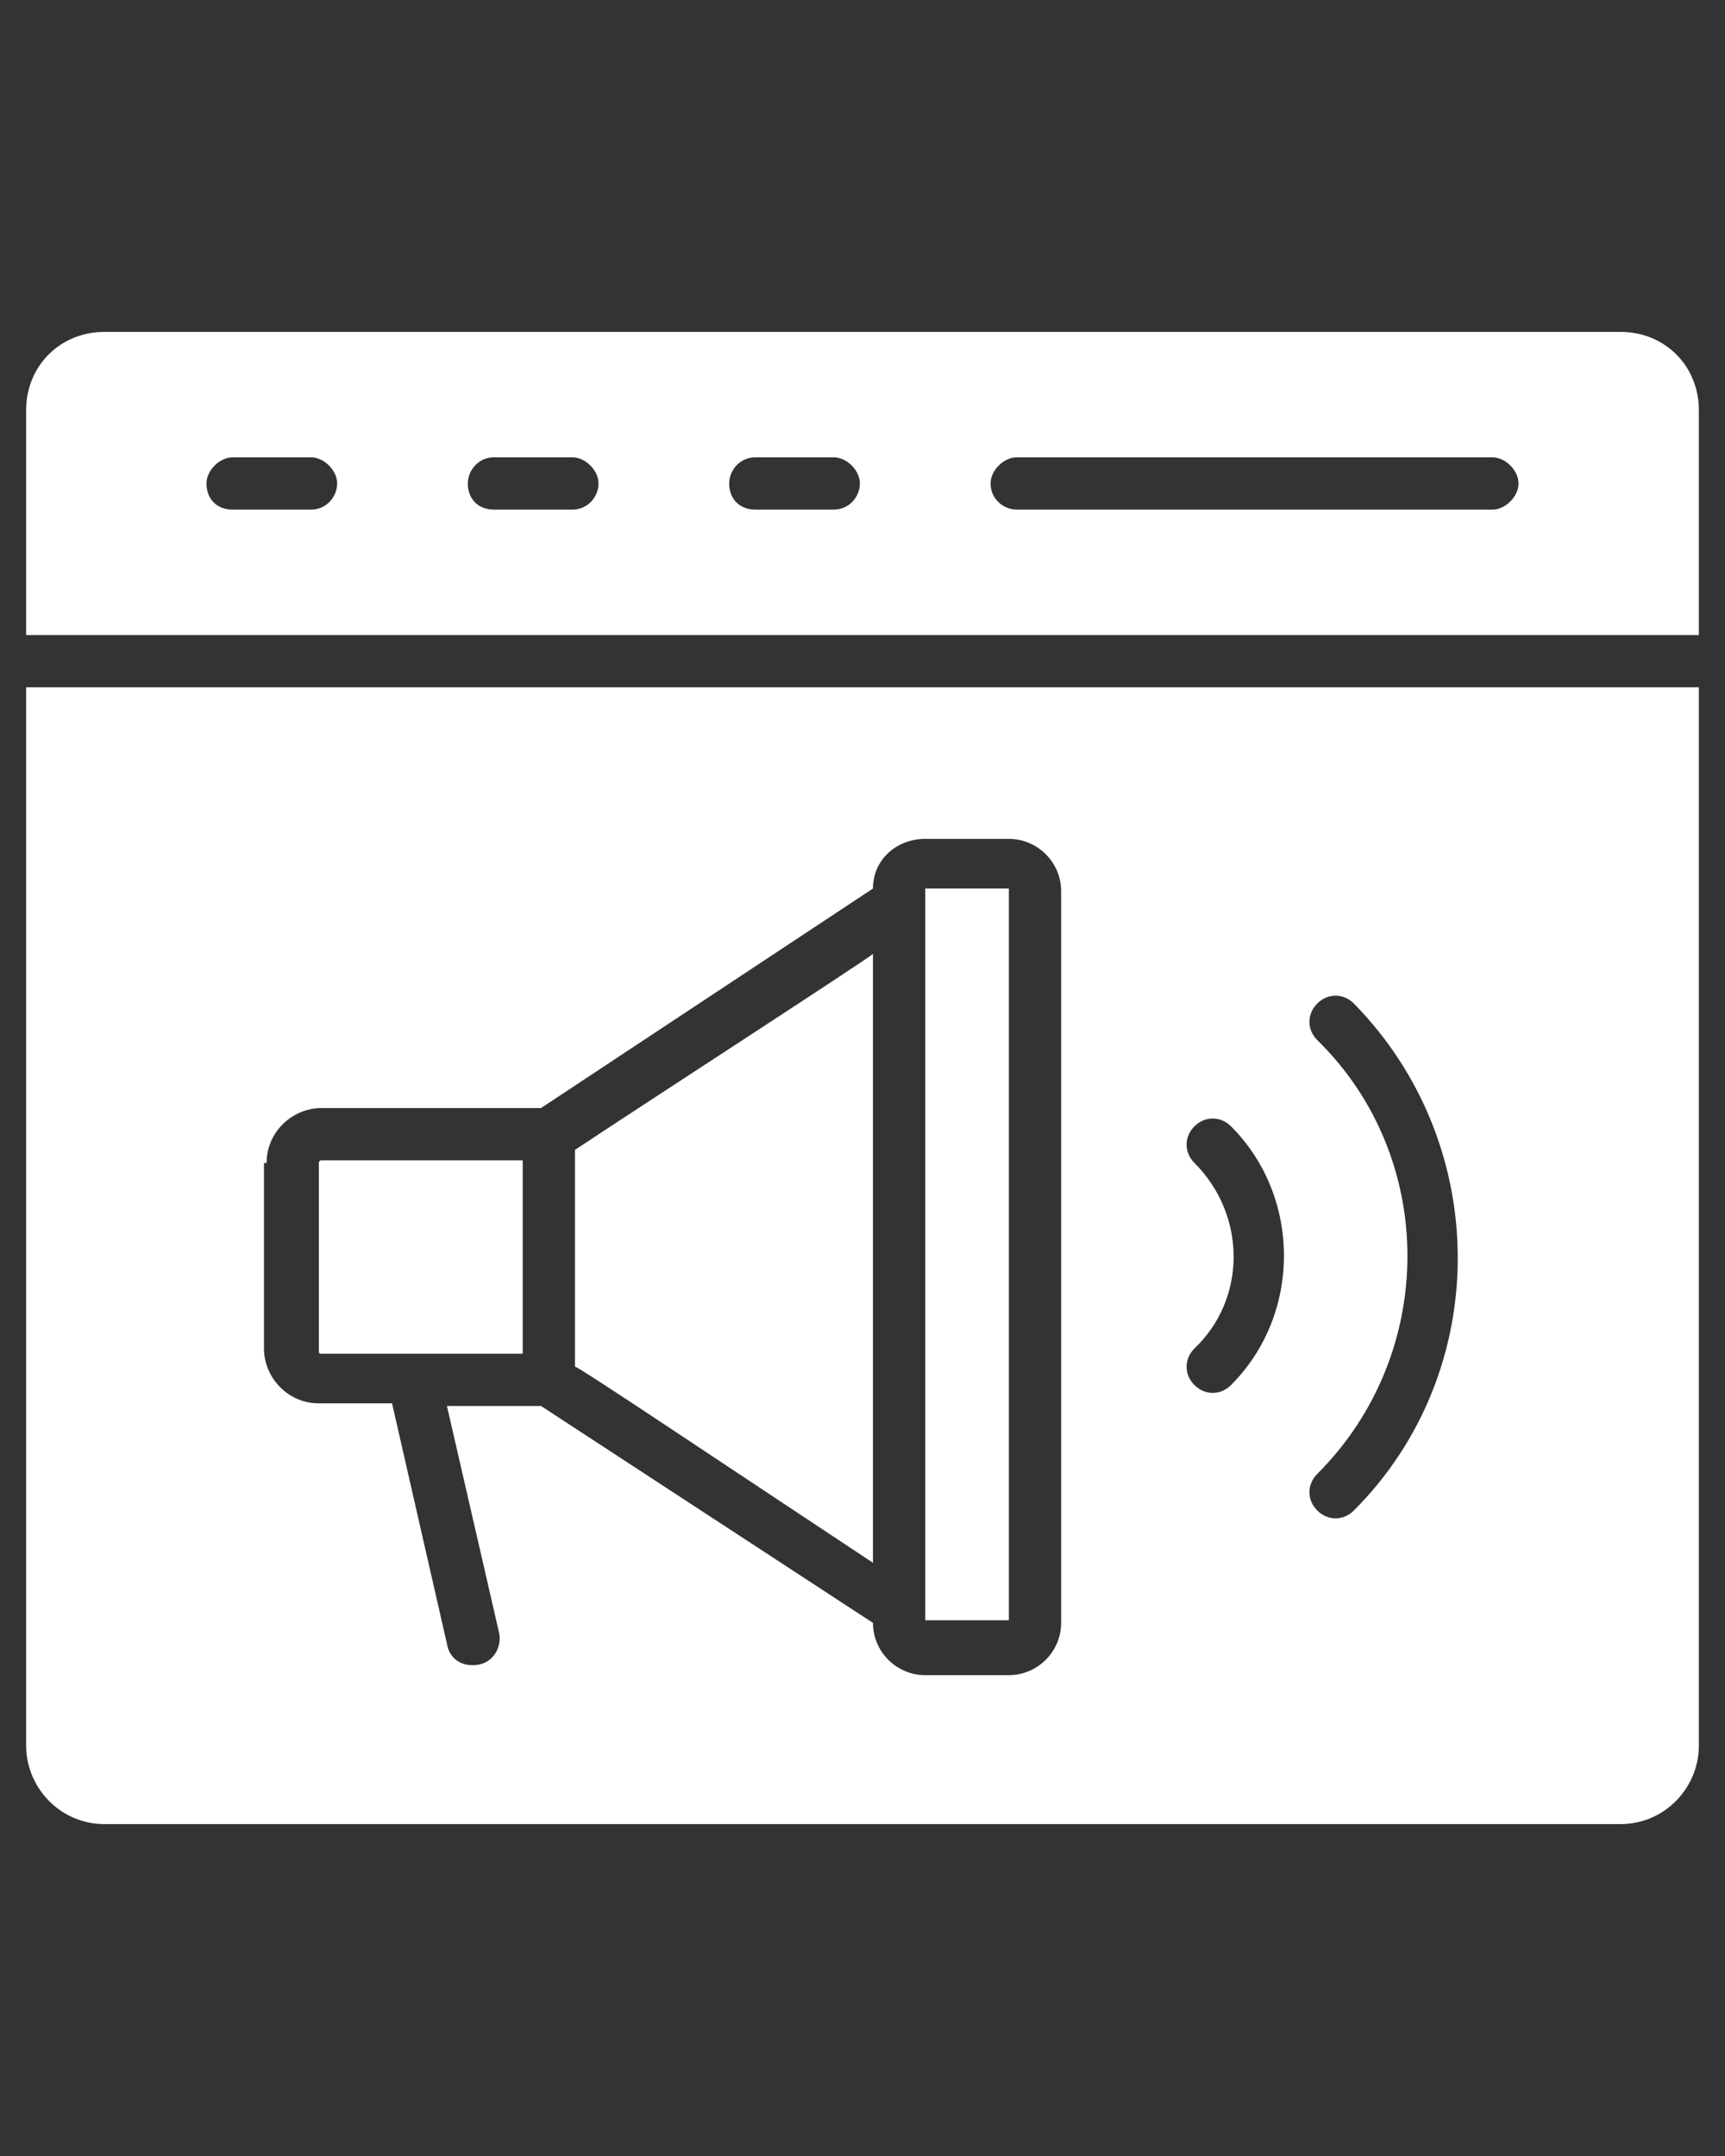
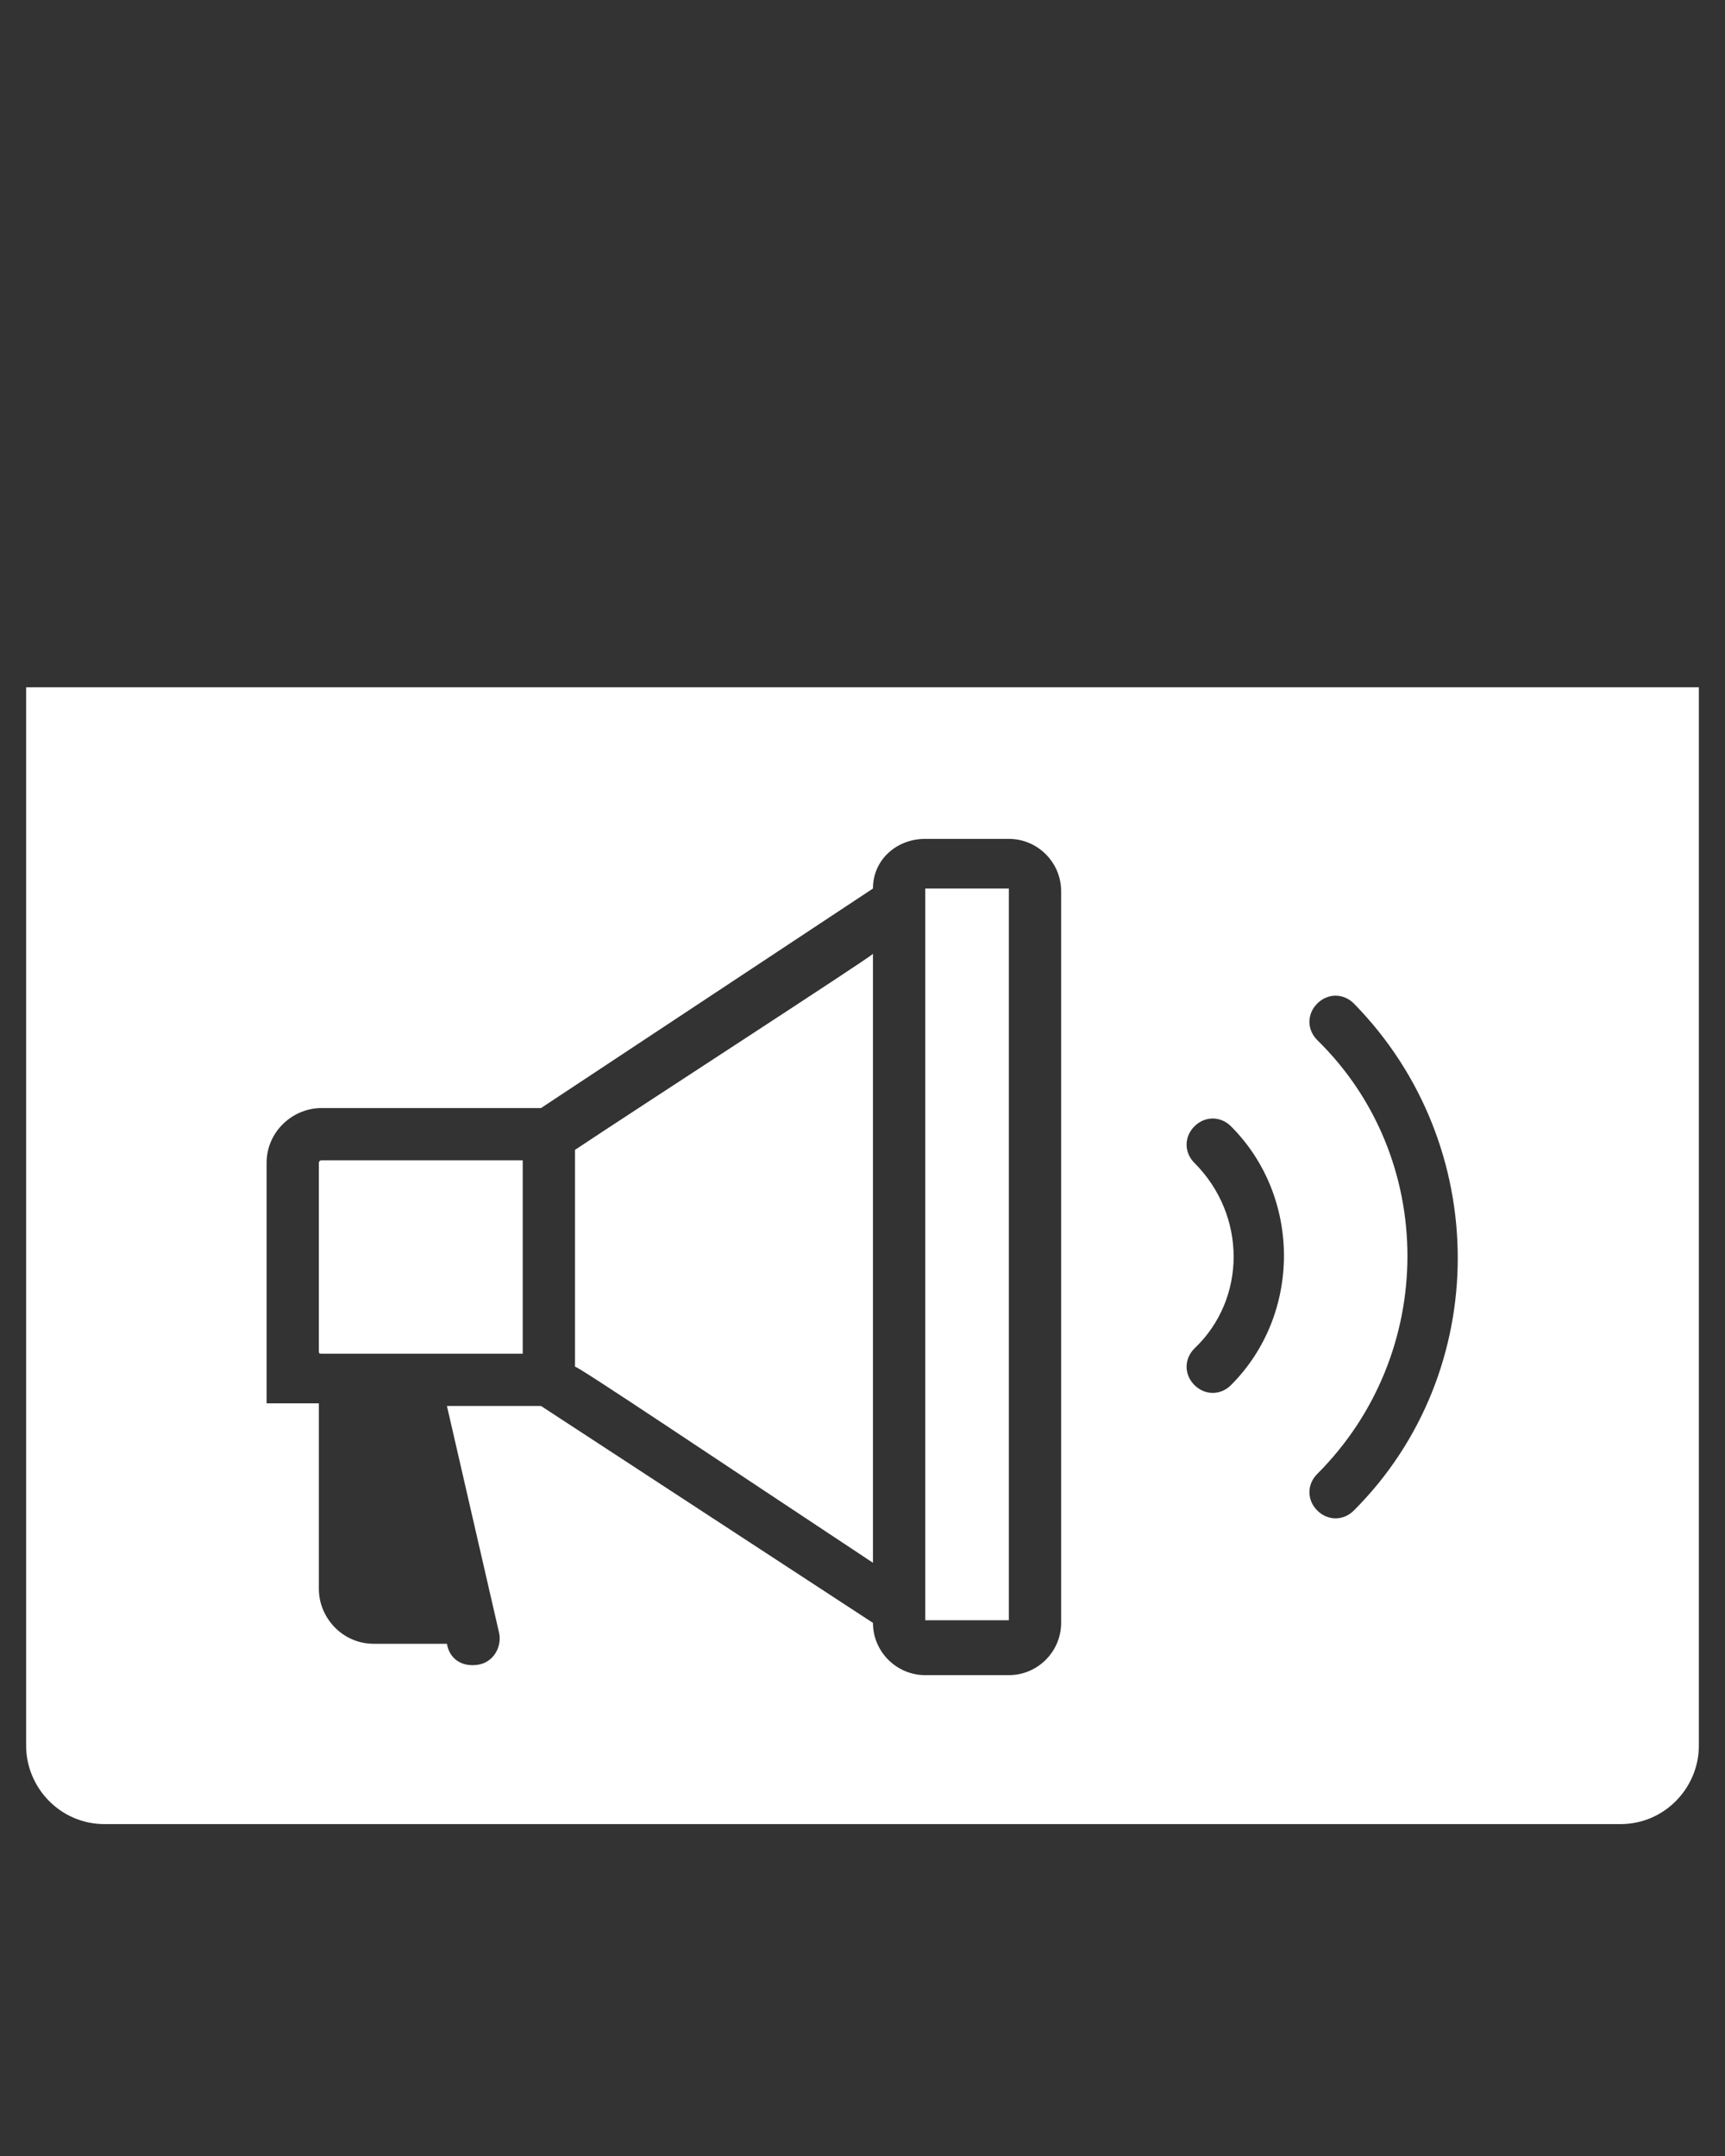
<svg xmlns="http://www.w3.org/2000/svg" version="1.1" id="Layer_1" x="0px" y="0px" viewBox="0 0 66 82.5" style="enable-background:new 0 0 66 82.5;" xml:space="preserve">
  <rect x="0" y="0" width="66" height="82.5" fill="#333333" stroke="none" />
  <style type="text/css">
	.st0{fill:#FFFFFF;}
</style>
  <g>
    <g>
-       <path class="st0" d="M62,12.7H4c-1.7,0-3,1.3-3,3v8.6h64v-8.6C65,14,63.7,12.7,62,12.7z M11.9,19.5h-3c-0.6,0-1-0.4-1-1    c0-0.5,0.5-1,1-1h3c0.5,0,1,0.5,1,1S12.5,19.5,11.9,19.5z M21.9,19.5h-3c-0.6,0-1-0.4-1-1c0-0.5,0.4-1,1-1h3c0.5,0,1,0.5,1,1    S22.5,19.5,21.9,19.5z M31.9,19.5h-3c-0.6,0-1-0.4-1-1c0-0.5,0.4-1,1-1h3c0.5,0,1,0.5,1,1S32.5,19.5,31.9,19.5z M57.1,19.5H38.9    c-0.5,0-1-0.4-1-1c0-0.5,0.5-1,1-1h18.2c0.5,0,1,0.5,1,1C58.1,19,57.6,19.5,57.1,19.5z" />
-     </g>
+       </g>
    <g>
      <path class="st0" d="M12.3,51.8H20v-7.4h-7.7c-0.1,0-0.1,0.1-0.1,0.1v7.1C12.2,51.8,12.2,51.8,12.3,51.8z" />
    </g>
    <g>
      <path class="st0" d="M33.4,36.5c-0.2,0.2-9,5.9-11.4,7.5v8.3c0-0.1,5.5,3.6,11.4,7.5V36.5z" />
    </g>
    <g>
      <path class="st0" d="M38.6,34h-3.2c0,10.6,0,19,0,28h3.2V34z" />
    </g>
    <g>
-       <path class="st0" d="M1,66.8c0,1.6,1.3,3,3,3h58c1.7,0,3-1.4,3-3V26.3H1V66.8z M50.4,39.8c-0.4-0.4-0.4-1,0-1.4    c0.4-0.4,1-0.4,1.4,0c5.3,5.4,5.3,14.1,0,19.4c-0.4,0.4-1,0.4-1.4,0s-0.4-1,0-1.4C55,51.8,55,44.3,50.4,39.8z M45.7,44.5    c-0.4-0.4-0.4-1,0-1.4s1-0.4,1.4,0c2.7,2.7,2.7,7.2,0,9.9c-0.4,0.4-1,0.4-1.4,0s-0.4-1,0-1.4C47.7,49.7,47.7,46.5,45.7,44.5z     M10.2,44.5c0-1.2,1-2.1,2.1-2.1h8.4L33.4,34c0-1.1,0.9-1.9,2-1.9h3.2c1.1,0,2,0.9,2,2v28c0,1.1-0.9,2-2,2h-3.2c-1.1,0-2-0.9-2-2    l-12.7-8.3h-3.6l2,8.7c0.1,0.5-0.2,1.1-0.8,1.2c-0.6,0.1-1.1-0.2-1.2-0.8L15,53.7h-2.8c-1.2,0-2.1-1-2.1-2.1v-7.1H10.2z" />
+       <path class="st0" d="M1,66.8c0,1.6,1.3,3,3,3h58c1.7,0,3-1.4,3-3V26.3H1V66.8z M50.4,39.8c-0.4-0.4-0.4-1,0-1.4    c0.4-0.4,1-0.4,1.4,0c5.3,5.4,5.3,14.1,0,19.4c-0.4,0.4-1,0.4-1.4,0s-0.4-1,0-1.4C55,51.8,55,44.3,50.4,39.8z M45.7,44.5    c-0.4-0.4-0.4-1,0-1.4s1-0.4,1.4,0c2.7,2.7,2.7,7.2,0,9.9c-0.4,0.4-1,0.4-1.4,0s-0.4-1,0-1.4C47.7,49.7,47.7,46.5,45.7,44.5z     M10.2,44.5c0-1.2,1-2.1,2.1-2.1h8.4L33.4,34c0-1.1,0.9-1.9,2-1.9h3.2c1.1,0,2,0.9,2,2v28c0,1.1-0.9,2-2,2h-3.2c-1.1,0-2-0.9-2-2    l-12.7-8.3h-3.6l2,8.7c0.1,0.5-0.2,1.1-0.8,1.2c-0.6,0.1-1.1-0.2-1.2-0.8h-2.8c-1.2,0-2.1-1-2.1-2.1v-7.1H10.2z" />
    </g>
  </g>
</svg>